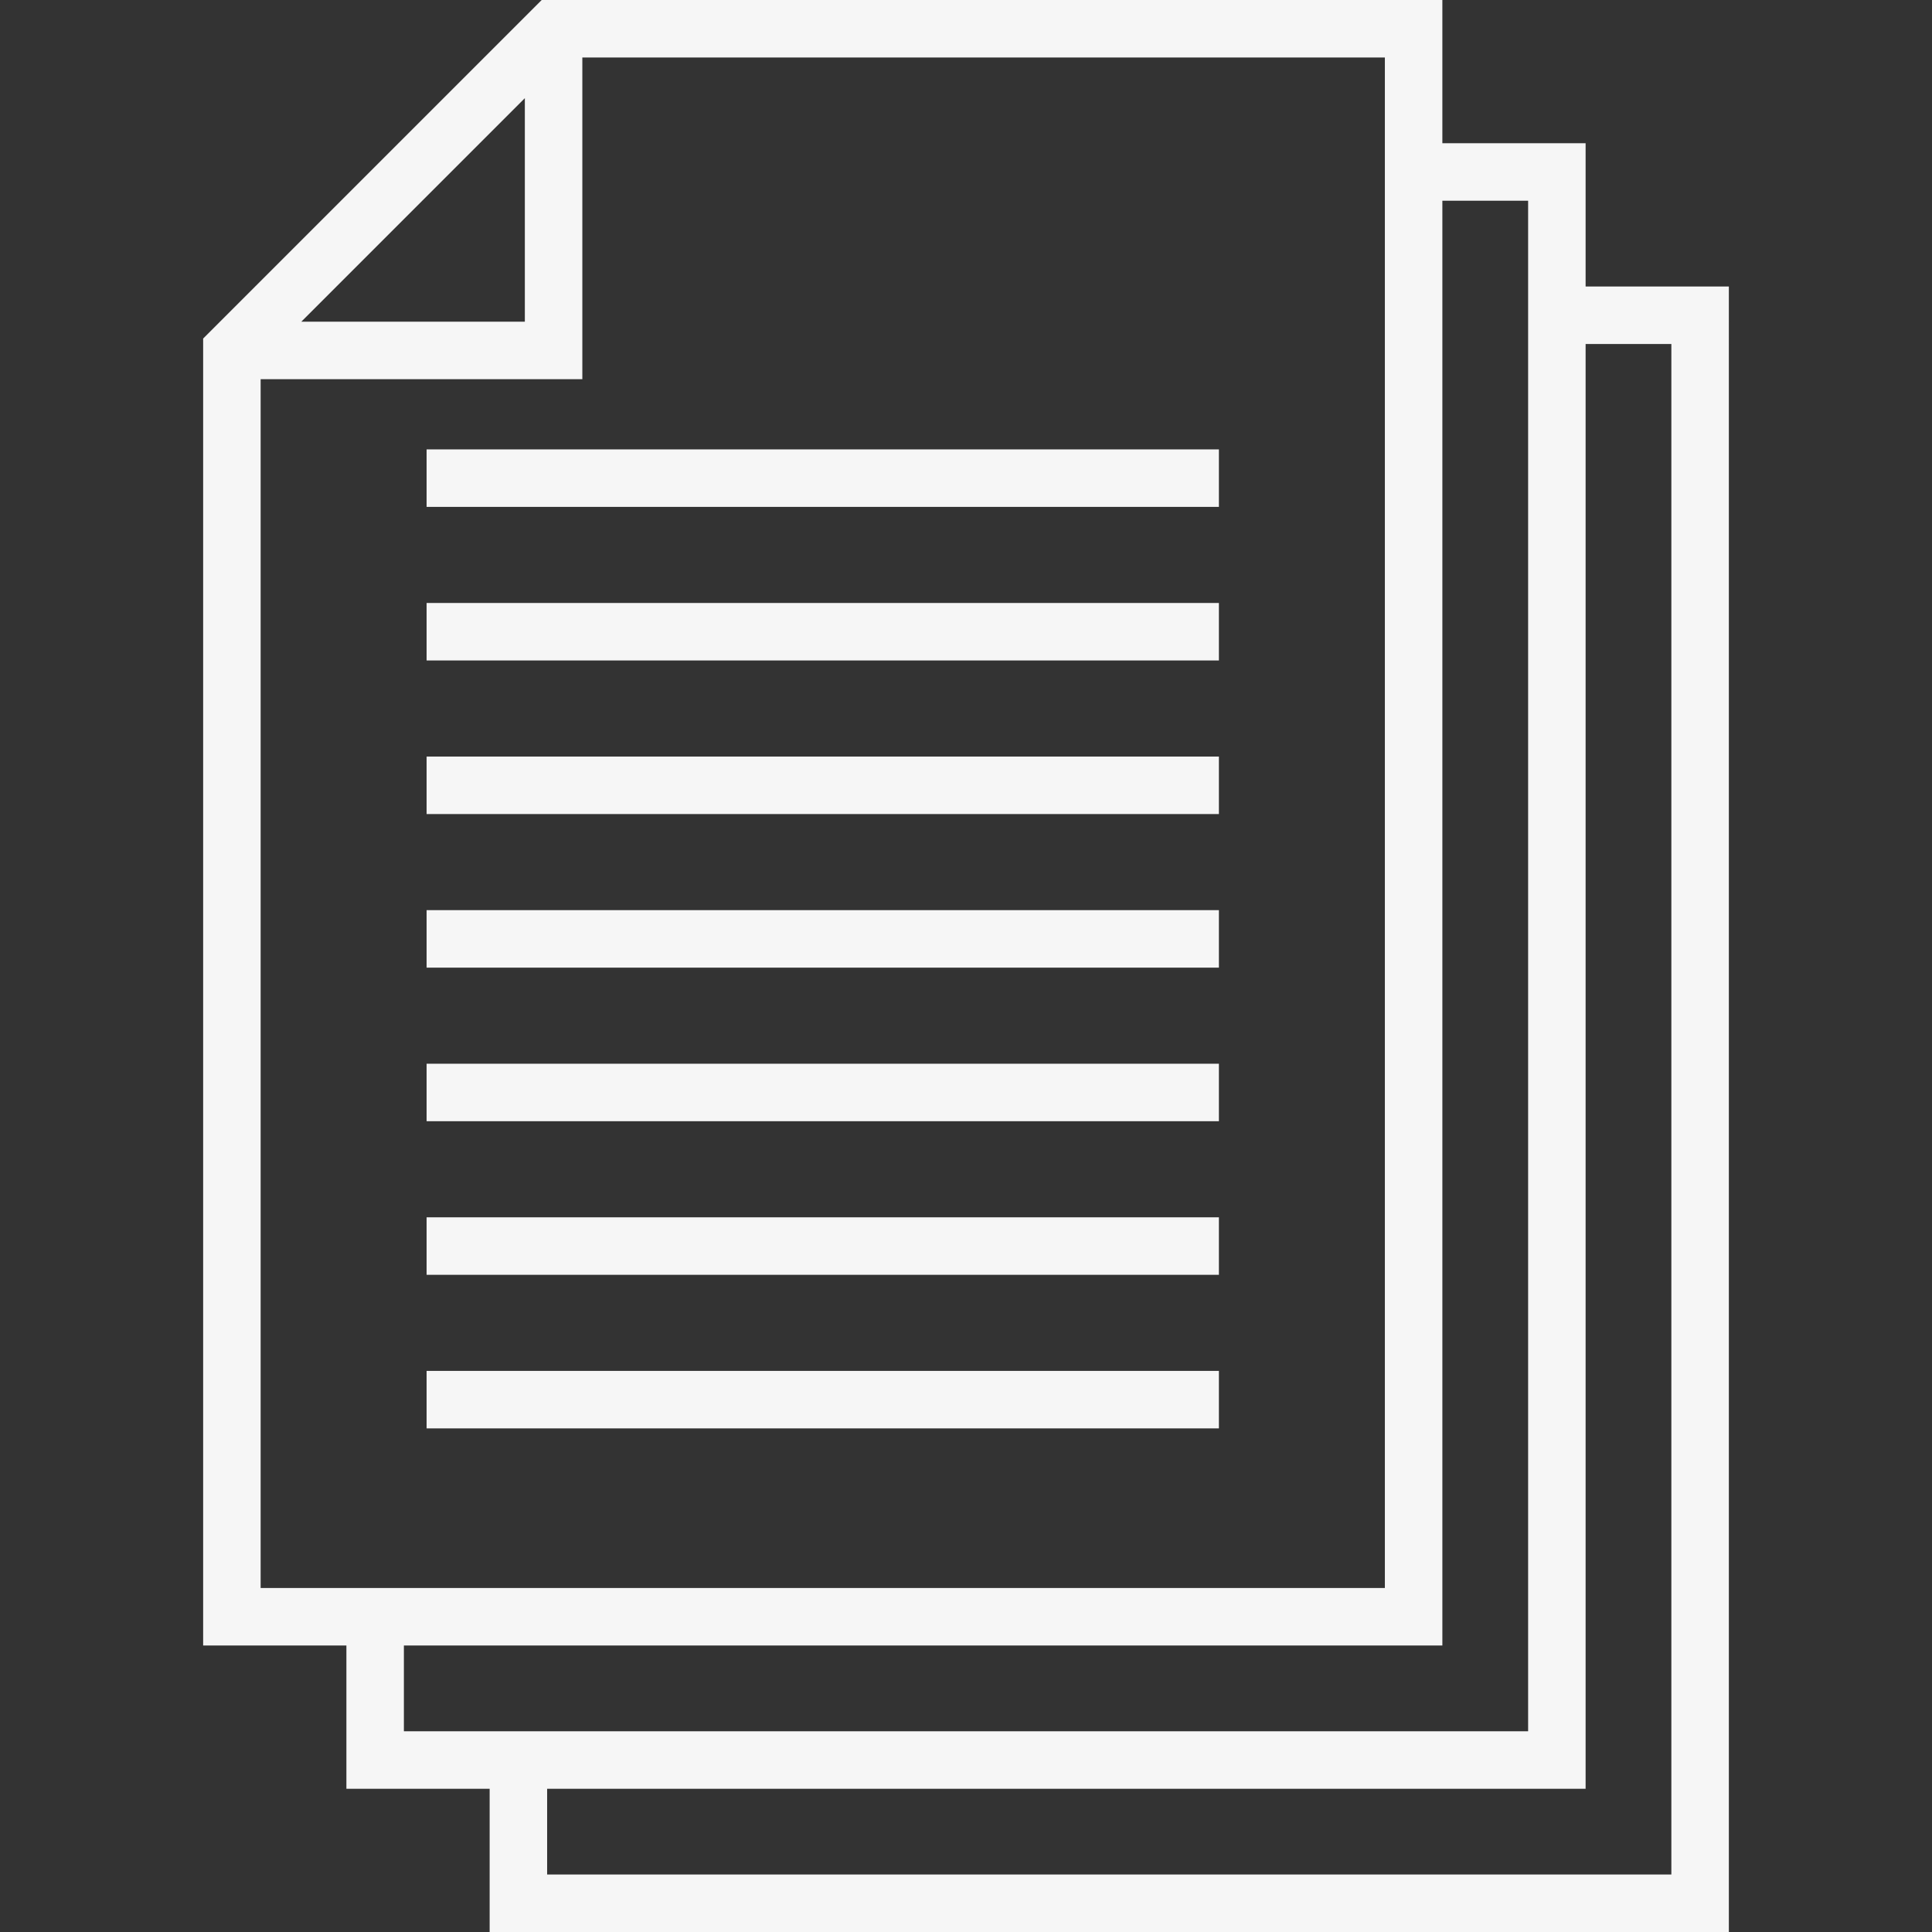
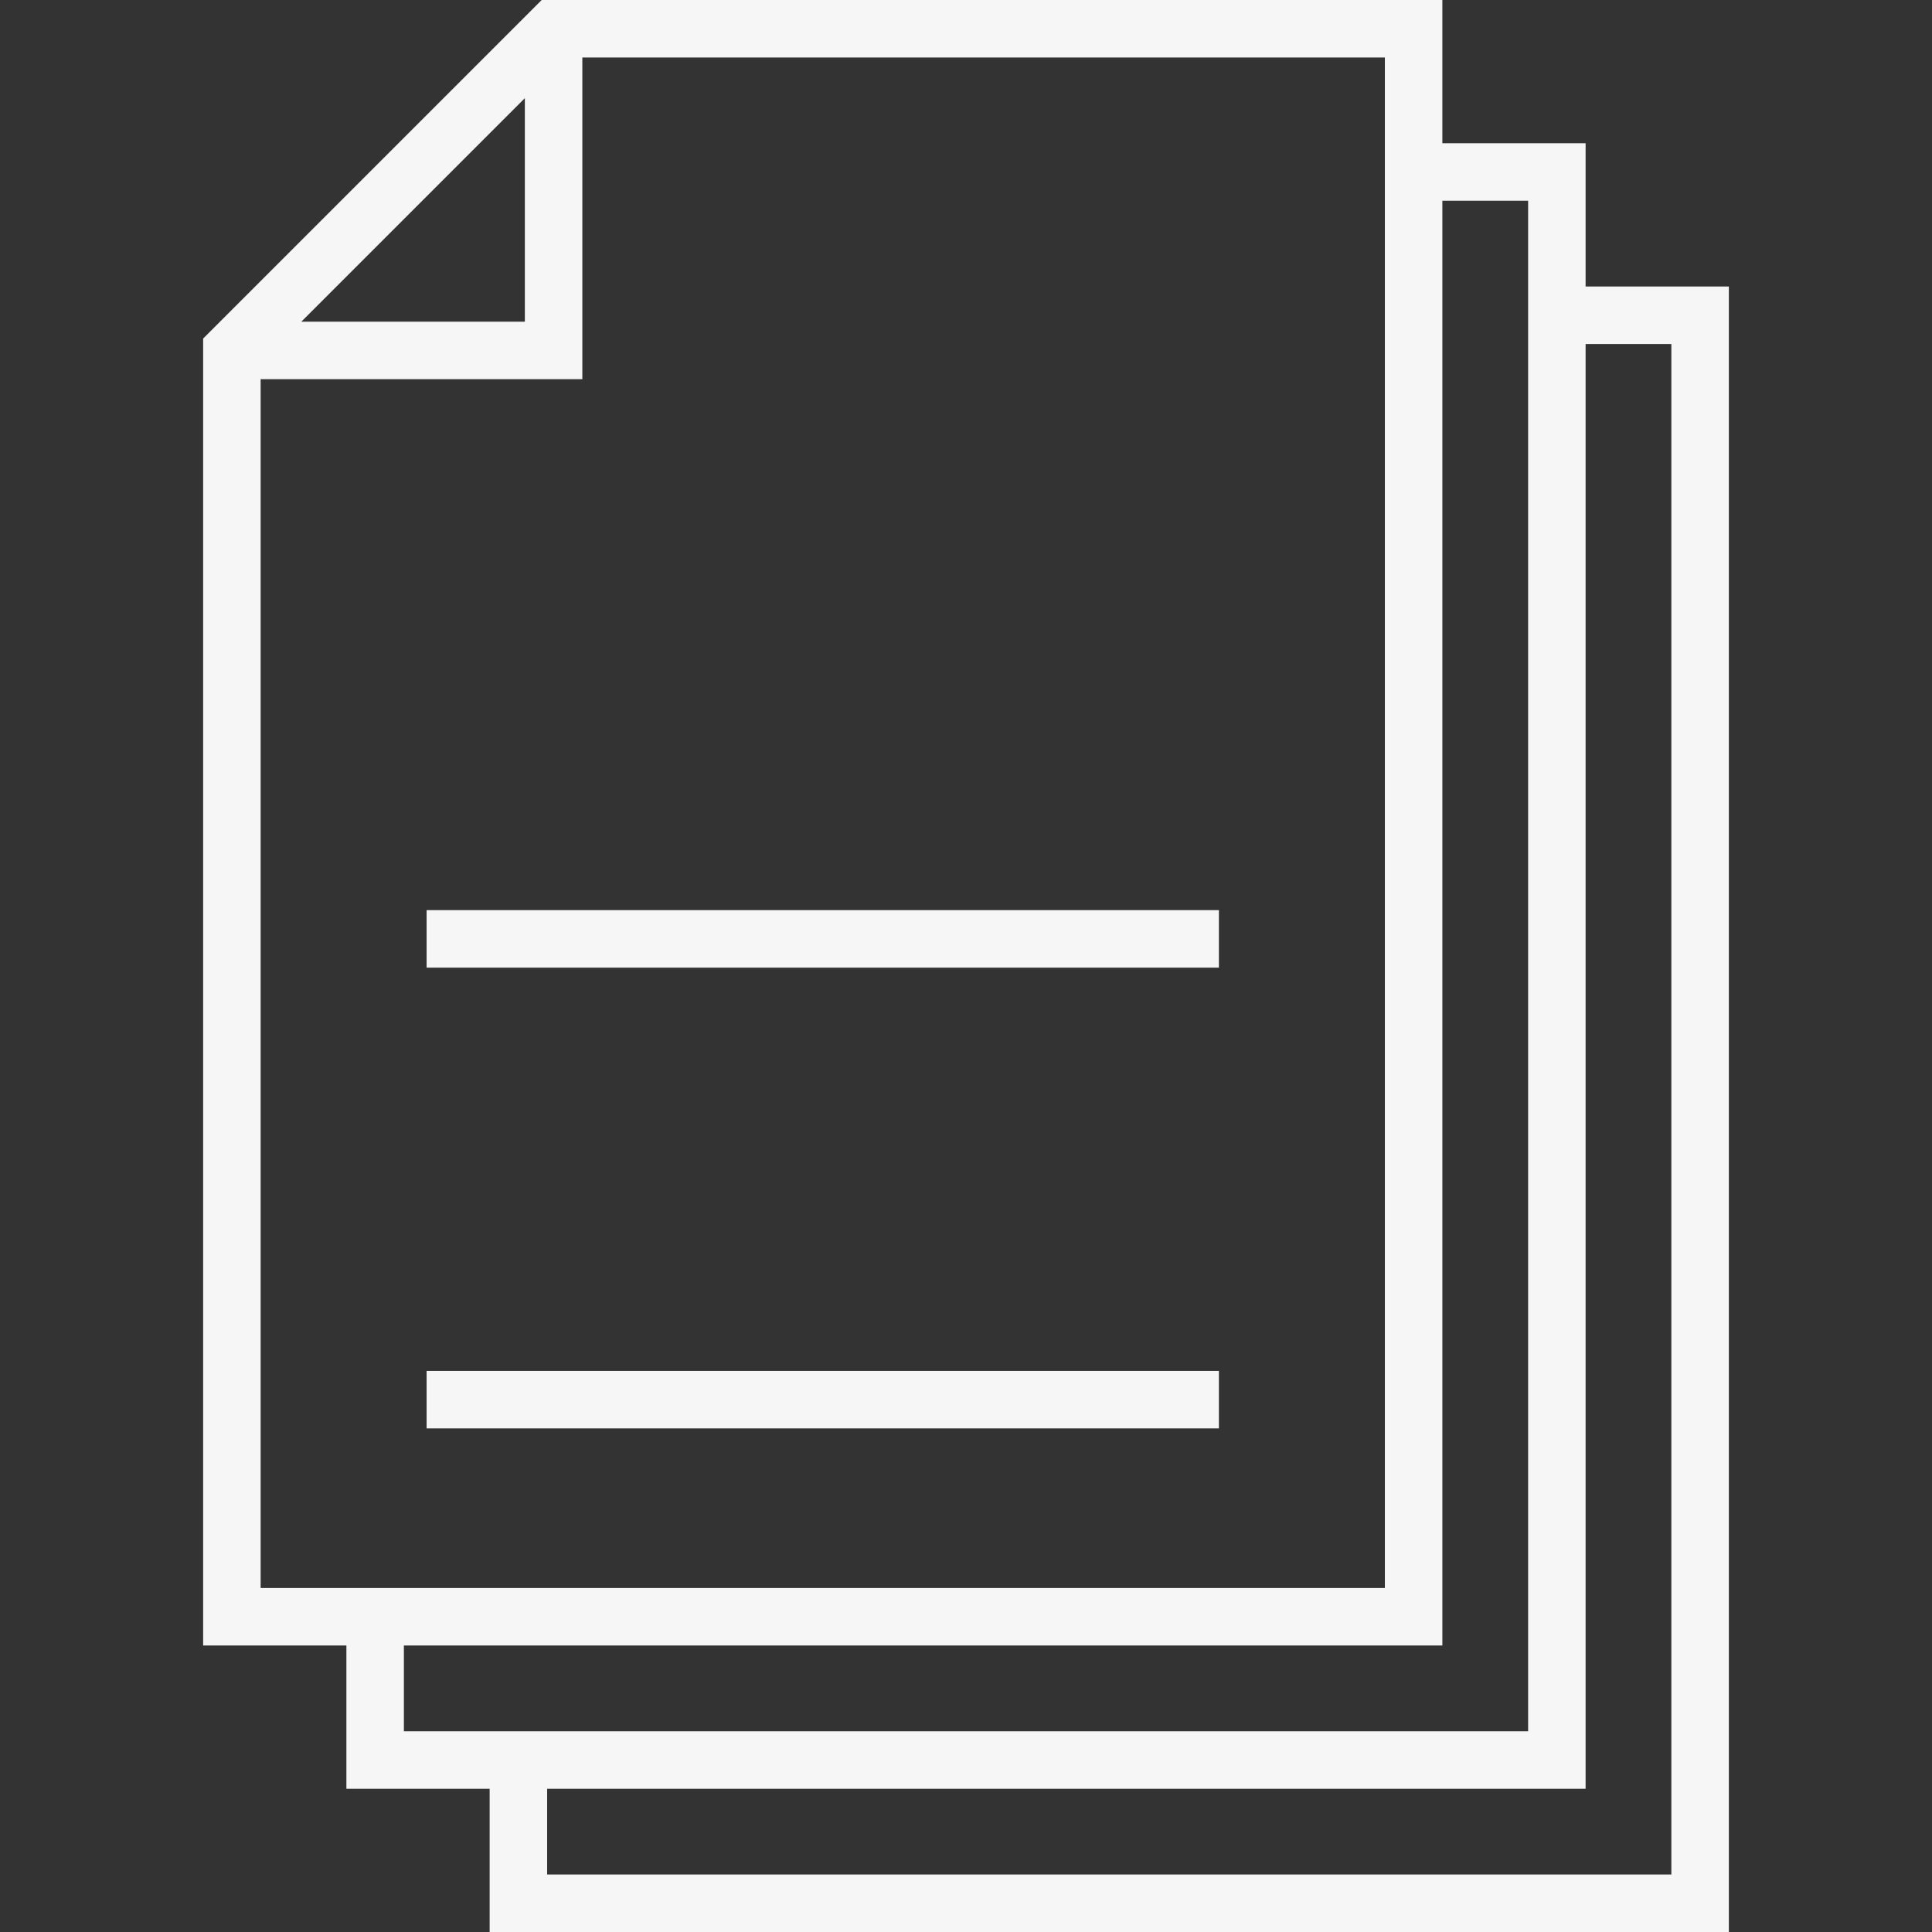
<svg xmlns="http://www.w3.org/2000/svg" id="Capa_1" x="0px" y="0px" viewBox="0 0 470.46 470.46" style="enable-background:new 0 0 470.46 470.46;" xml:space="preserve">
  <rect x="0" y="0" width="470.46" height="470.46" fill="#333333" stroke="none" />
  <g>
    <path d="M386.11,69.765V34.882h-34.882V0H131.905L49.468,82.437v318.259h34.883v34.883h34.882v34.882h301.76V69.765H386.11z M127.805,23.899v54.437H73.367L127.805,23.899z M63.468,92.336h78.337V14h195.424v372.695H63.468V92.336z M98.351,400.695h252.878 V48.882h20.882v372.696H98.351V400.695z M406.992,456.46h-273.76v-20.882H386.11V83.765h20.882V456.46z" fill="#000000" style="fill: rgb(246, 246, 246);" />
-     <rect x="103.882" y="109.431" width="192.932" height="14" fill="#000000" style="fill: rgb(246, 246, 246);" />
-     <rect x="103.882" y="146.83" width="192.932" height="14" fill="#000000" style="fill: rgb(246, 246, 246);" />
-     <rect x="103.882" y="184.229" width="192.932" height="14" fill="#000000" style="fill: rgb(246, 246, 246);" />
    <rect x="103.882" y="221.629" width="192.932" height="14" fill="#000000" style="fill: rgb(246, 246, 246);" />
-     <rect x="103.882" y="259.028" width="192.932" height="14" fill="#000000" style="fill: rgb(246, 246, 246);" />
-     <rect x="103.882" y="296.427" width="192.932" height="14" fill="#000000" style="fill: rgb(246, 246, 246);" />
    <rect x="103.882" y="333.826" width="192.932" height="14" fill="#000000" style="fill: rgb(246, 246, 246);" />
  </g>
</svg>